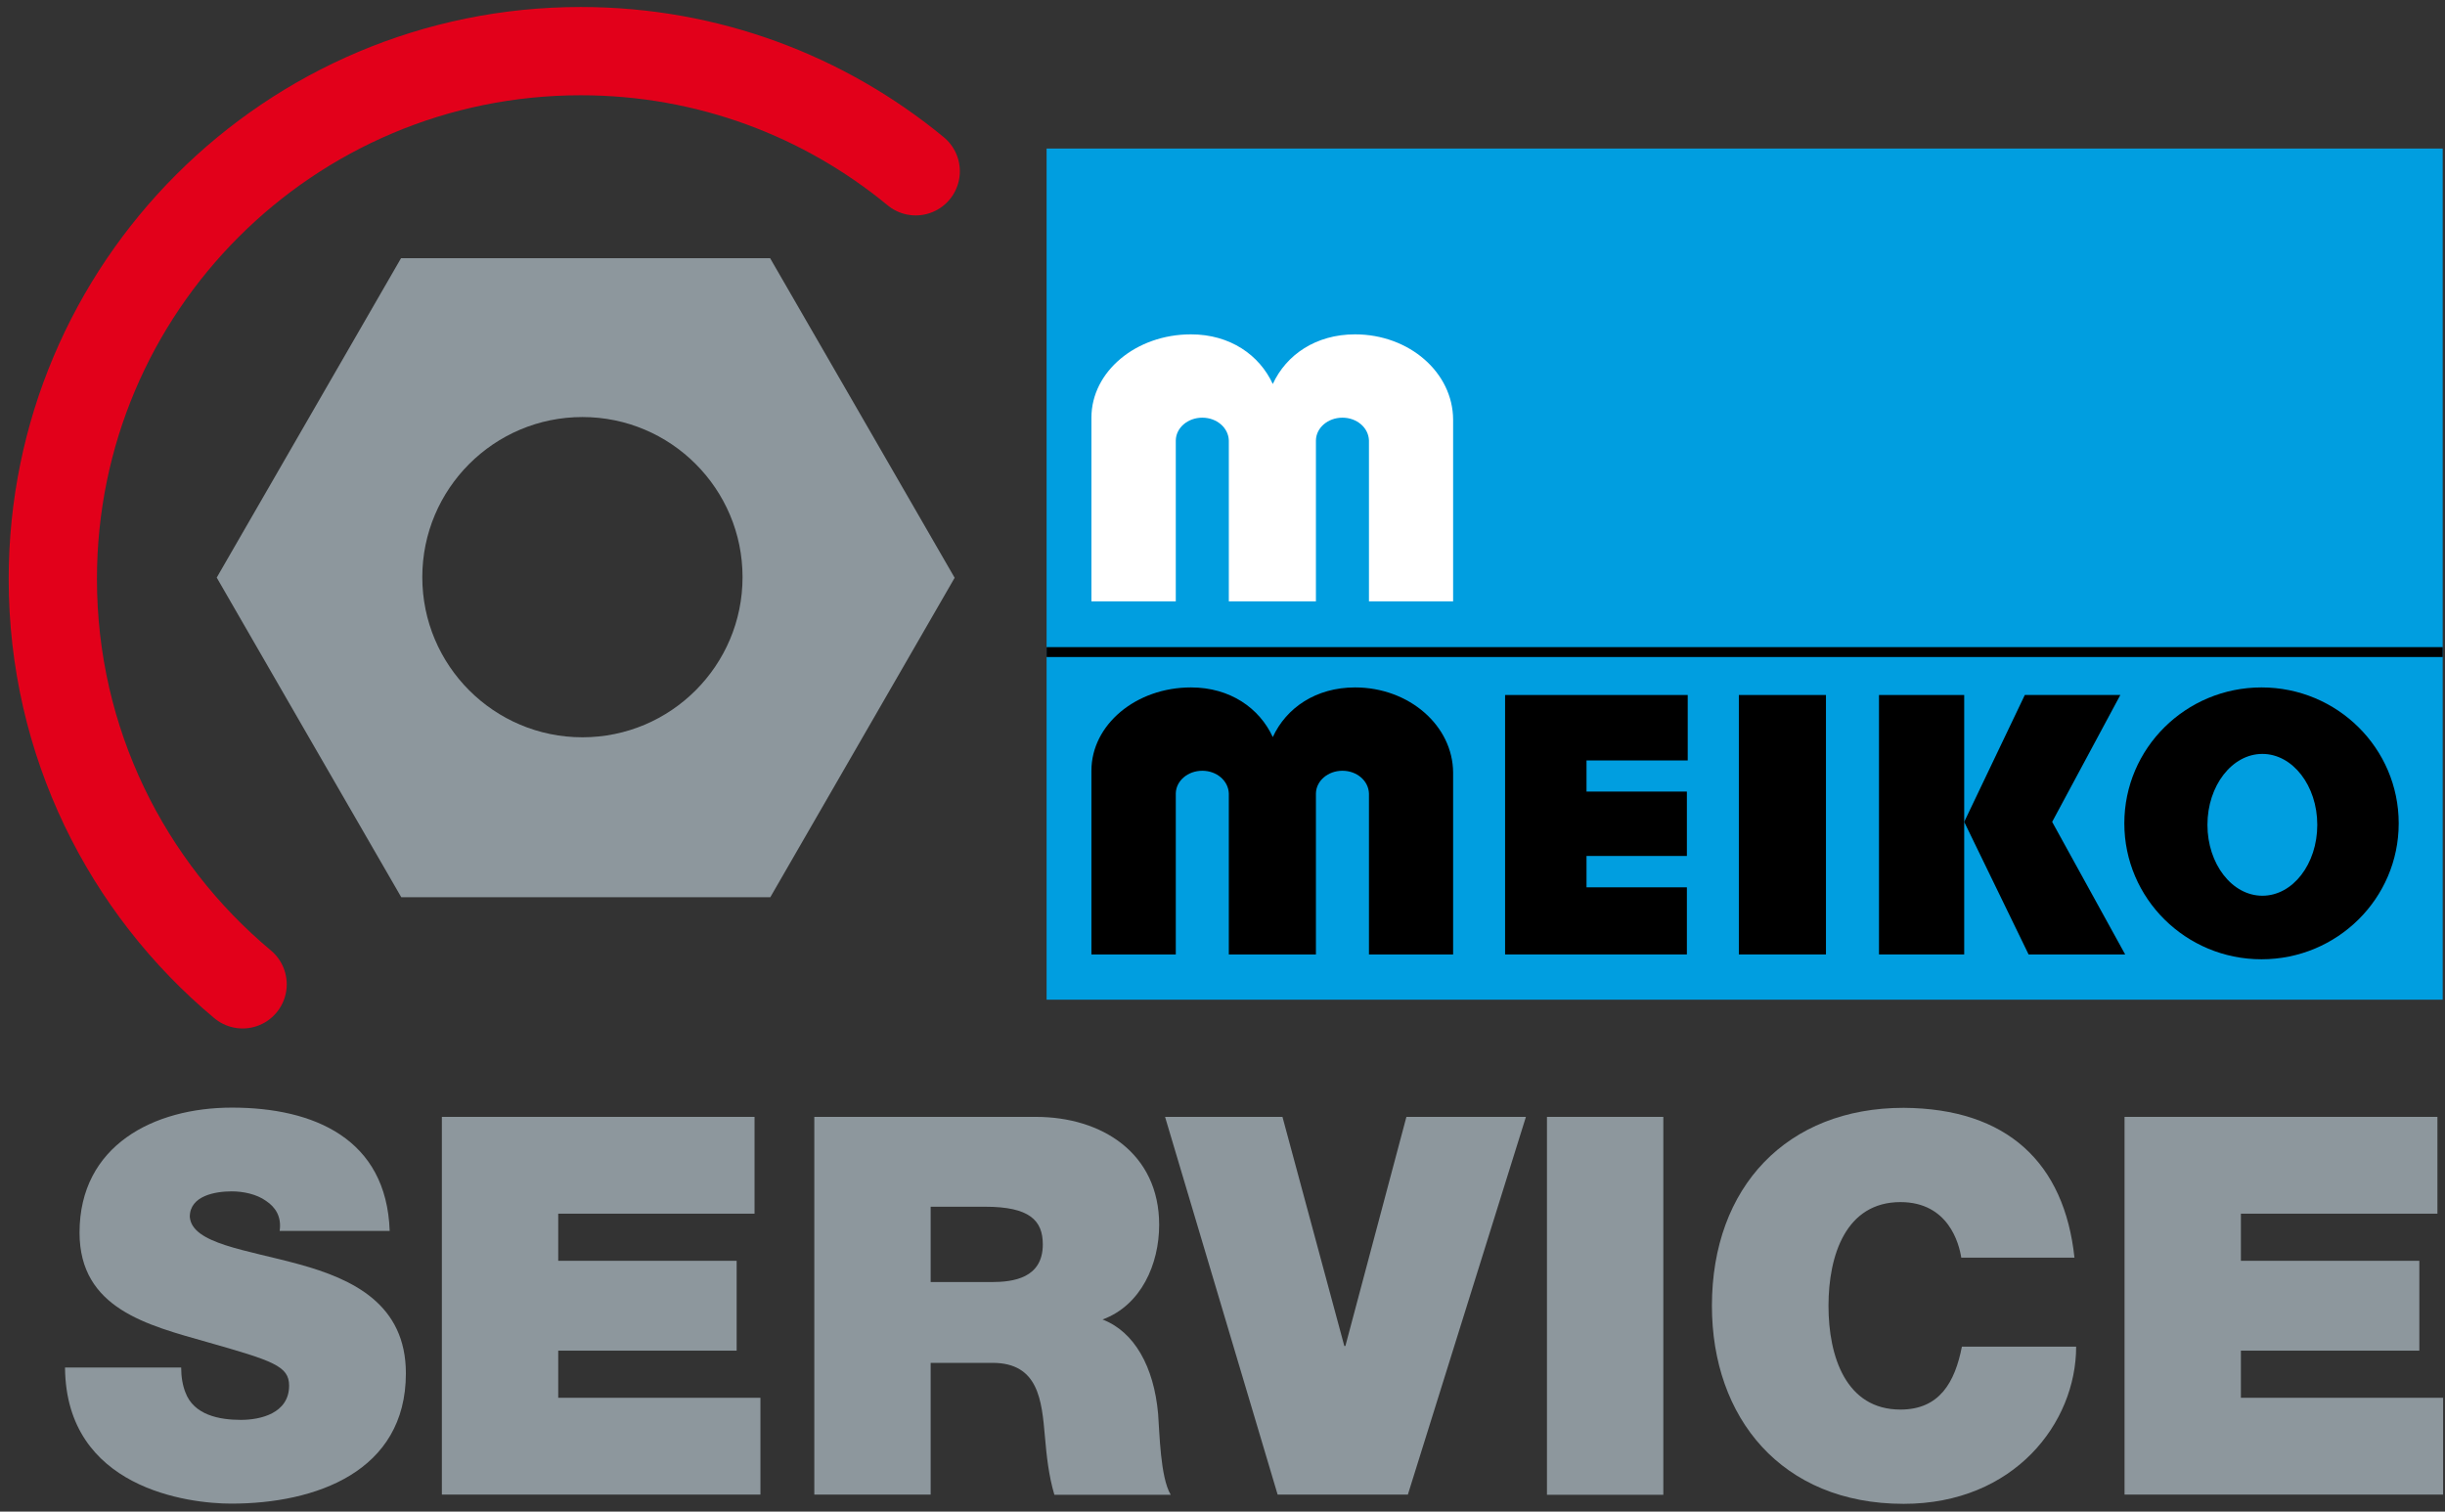
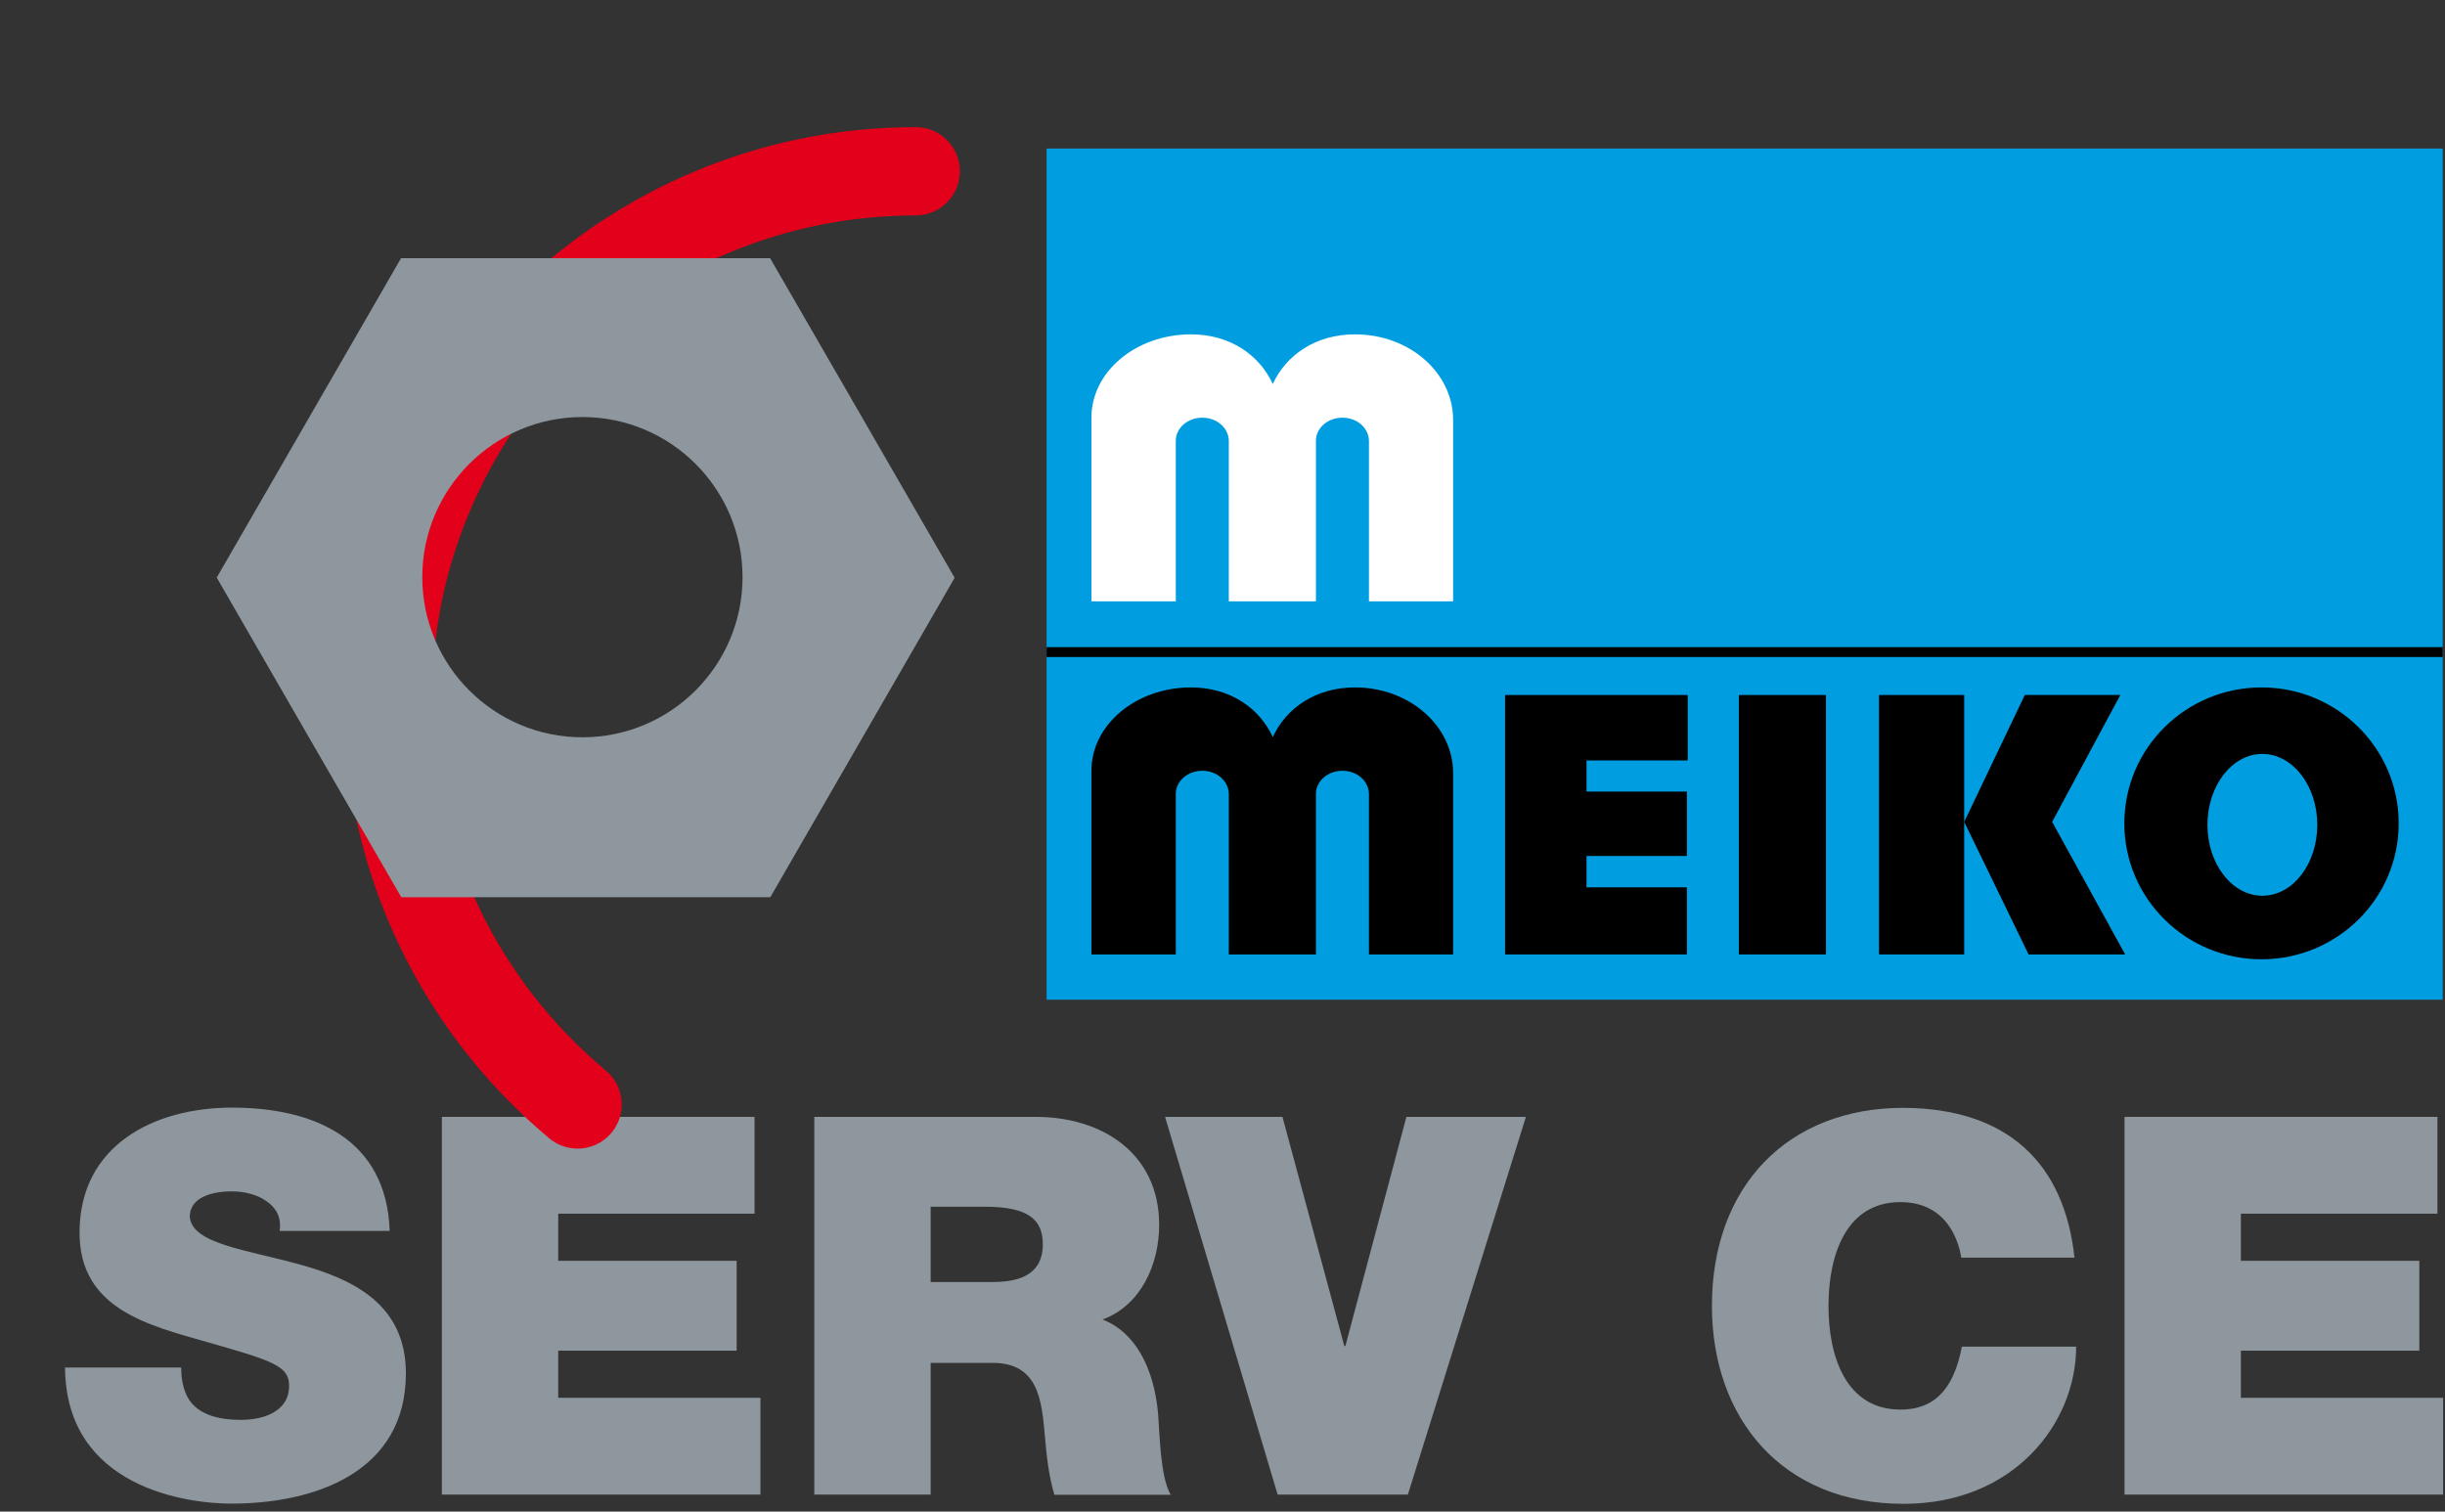
<svg xmlns="http://www.w3.org/2000/svg" version="1.1" x="0px" y="0px" viewBox="0 0 1162 718.4" style="enable-background:new 0 0 1162 718.4;" xml:space="preserve">
  <rect x="0" y="0" width="1162" height="718.4" fill="#333333" stroke="none" />
  <style type="text/css">
	.st0{fill-rule:evenodd;clip-rule:evenodd;fill:#8D979D;}
	
		.st1{fill-rule:evenodd;clip-rule:evenodd;fill:none;stroke:#E2001A;stroke-width:41.948;stroke-linecap:round;stroke-miterlimit:10;}
	.st2{fill:#009EE0;}
	.st3{fill:none;stroke:#000000;stroke-width:4.704;stroke-miterlimit:3.864;}
	.st4{fill:#FFFFFF;}
</style>
  <g id="Hintergrund">
</g>
  <g id="Hilfslinien_anzeigen">
</g>
  <g id="Vordergrund">
    <g>
      <path class="st0" d="M30.9,650c0.5,57.4,58.6,64.6,79,64.6c40,0,83-15.1,83-61.9c0-32.9-25.2-44.8-50.6-51.8    c-25.4-7-51.1-9.8-52.1-22.6c0-10.1,12.3-12.1,19.9-12.1c5.5,0,11.8,1.3,16.3,4.5c4.5,3,7.5,7.5,6.5,14.3h52.3    c-1.5-43.8-36-58.6-75-58.6c-37,0-72.4,17.9-72.4,59.4c0,36.2,32.4,44,60.9,52.1c30.9,8.8,38.7,11.3,38.7,20.6    c0,13.3-13.8,16.3-22.9,16.3c-10.3,0-22.4-2.3-26.4-13.1c-1.3-3.3-2-7.3-2-11.8H30.9z" />
      <polygon class="st0" points="210,710.3 361.4,710.3 361.4,664.3 265.3,664.3 265.3,641.9 350.1,641.9 350.1,599.2 265.3,599.2     265.3,576.8 358.6,576.8 358.6,530.8 210,530.8   " />
      <path class="st0" d="M387,710.3h55.3v-62.6h29.4c21.9,0,23.4,17.9,24.9,35c0.8,9.3,1.8,18.6,4.5,27.7h55.3c-5-8.3-5.3-29.7-6-38.5    c-2-22.4-11.3-39-26.4-44.8c18.4-6.8,26.9-26.4,26.9-45c0-34-27.2-51.3-58.6-51.3H387V710.3z M442.3,573.5h25.9    c21.1,0,27.4,6.5,27.4,17.9c0,16.1-14.1,17.9-24.4,17.9h-28.9V573.5z" />
      <polygon class="st0" points="725.2,530.8 668.4,530.8 639.4,639.7 638.9,639.7 609.5,530.8 553.7,530.8 607.2,710.3 669.1,710.3       " />
-       <rect x="735.2" y="530.8" class="st0" width="55.3" height="179.6" />
      <path class="st0" d="M985.9,597.7c-4.8-45-31.9-70.9-81.2-71.2c-55.3,0-91.1,37.5-91.1,94.1c0,53.1,33,94.1,91.1,94.1    c52.6,0,82-38.5,82-74.7h-54.3c-3.3,16.9-10.6,29.9-29.2,29.9c-25.9,0-34.2-25.2-34.2-49.3c0-24.1,8.3-49.3,34.2-49.3    c22.9,0,27.9,19.9,28.9,26.4H985.9z" />
      <polygon class="st0" points="1009.7,710.3 1161.1,710.3 1161.1,664.3 1065,664.3 1065,641.9 1149.8,641.9 1149.8,599.2     1065,599.2 1065,576.8 1158.4,576.8 1158.4,530.8 1009.7,530.8   " />
    </g>
    <g>
-       <path class="st1" d="M435.2,81.4c-43.3-35.7-98.7-57.1-159.2-57.1c-138.5,0-250.9,112.3-250.9,250.9c0,77.4,35.1,146.6,90.2,192.6    " />
+       <path class="st1" d="M435.2,81.4c-138.5,0-250.9,112.3-250.9,250.9c0,77.4,35.1,146.6,90.2,192.6    " />
      <path class="st0" d="M352.9,274.3c0,42-34.1,76.1-76.1,76.1s-76.1-34.1-76.1-76.1c0-42,34.1-76.1,76.1-76.1    S352.9,232.3,352.9,274.3z M190.7,426.4l87.7,0l87.7,0l43.8-75.9l43.8-75.9l-43.8-75.9L366,122.7l-87.7,0l-87.7,0l-43.8,75.9    L103,274.5l43.8,75.9L190.7,426.4z" />
    </g>
  </g>
  <g id="Ebene_4">
    <g>
      <polygon class="st2" points="497.4,70.6 1160.9,70.6 1160.9,475.1 497.4,475.1 497.4,70.6   " />
      <polygon points="802.1,361.4 802.1,330.3 715.3,330.3 715.3,453.6 801.7,453.6 801.7,421.7 754,421.7 754,406.8 801.7,406.8     801.7,376.2 754,376.2 754,361.4   " />
      <polygon points="826.4,330.3 867.8,330.3 867.8,453.6 826.4,453.6 826.4,330.3   " />
      <g>
        <polygon points="893,330.3 893,453.6 933.5,453.6 933.5,390.6 933.5,330.3    " />
        <polygon points="975.3,390.6 1007.7,330.3 962.3,330.3 933.5,390.6 964.1,453.6 1010,453.6    " />
      </g>
      <path d="M1074.8,326.7c-36,0-65.2,28.9-65.2,64.6c0,35.7,29.2,64.6,65.2,64.6c36,0,65.2-28.9,65.2-64.6    C1140,355.6,1110.8,326.7,1074.8,326.7z M1075.2,425.7c-14.4,0-26.1-15.1-26.1-33.7c0-18.6,11.7-33.7,26.1-33.7    c14.4,0,26.1,15.1,26.1,33.7C1101.3,410.6,1089.7,425.7,1075.2,425.7z" />
      <line class="st3" x1="497.4" y1="309.9" x2="1160.9" y2="309.9" />
      <path class="st4" d="M644,158.9c-18.6,0-32.7,9.7-39.1,23.6c-6.3-13.7-20.2-23.6-38.9-23.6c-26.1,0-47.3,17.7-47.3,39.6    c0,0.7,0,87.3,0,87.3h40.1v-76.5h0c0.1-6,5.7-10.8,12.6-10.8c6.9,0,12.4,4.8,12.6,10.8h0v76.5h41.4v-76.5h0    c0.1-6,5.7-10.8,12.6-10.8c6.9,0,12.4,4.8,12.6,10.8h0v76.5h40c0,0,0-86,0-86.4C690.5,177,669.7,158.9,644,158.9z" />
      <path d="M644,326.7c-18.6,0-32.7,9.7-39.1,23.6c-6.3-13.7-20.2-23.6-38.9-23.6c-26.1,0-47.3,17.7-47.3,39.6c0,0.7,0,87.3,0,87.3    h40.1v-76.5h0c0.1-6,5.7-10.8,12.6-10.8c6.9,0,12.4,4.8,12.6,10.8h0v76.5h41.4v-76.5h0c0.1-6,5.7-10.8,12.6-10.8    c6.9,0,12.4,4.8,12.6,10.8h0v76.5h40c0,0,0-86,0-86.4C690.5,344.9,669.7,326.7,644,326.7z" />
    </g>
  </g>
</svg>